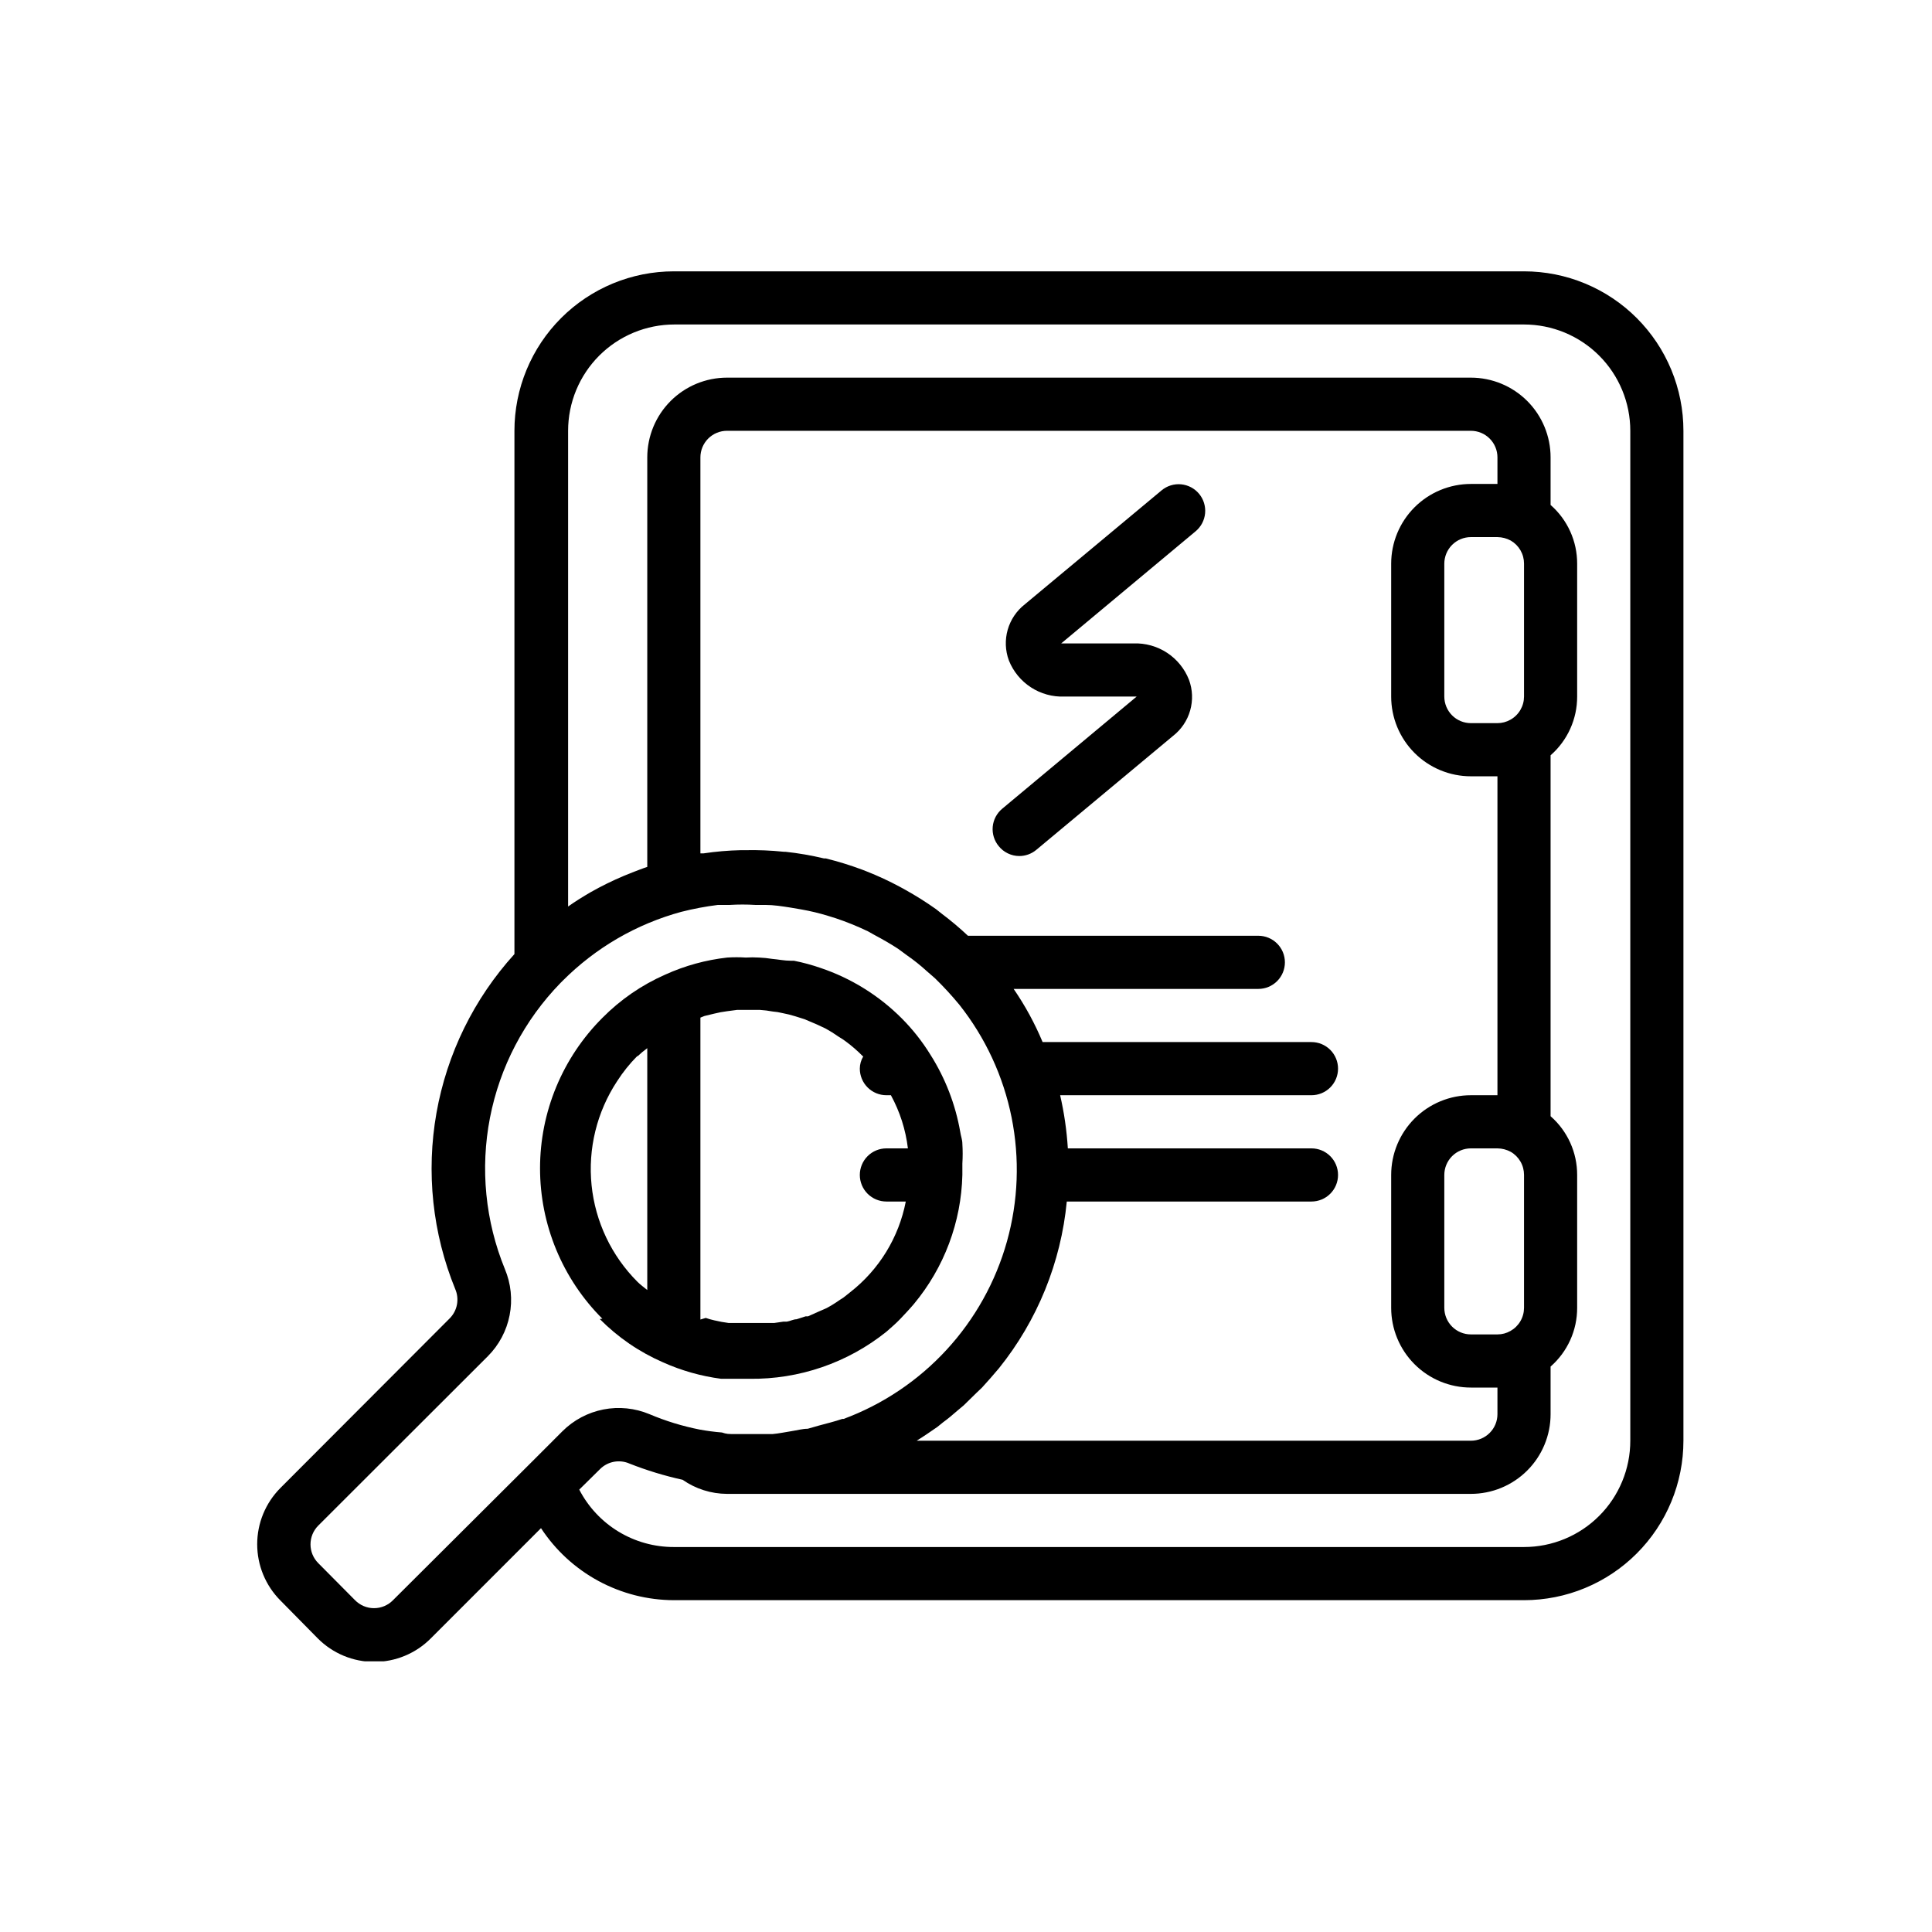
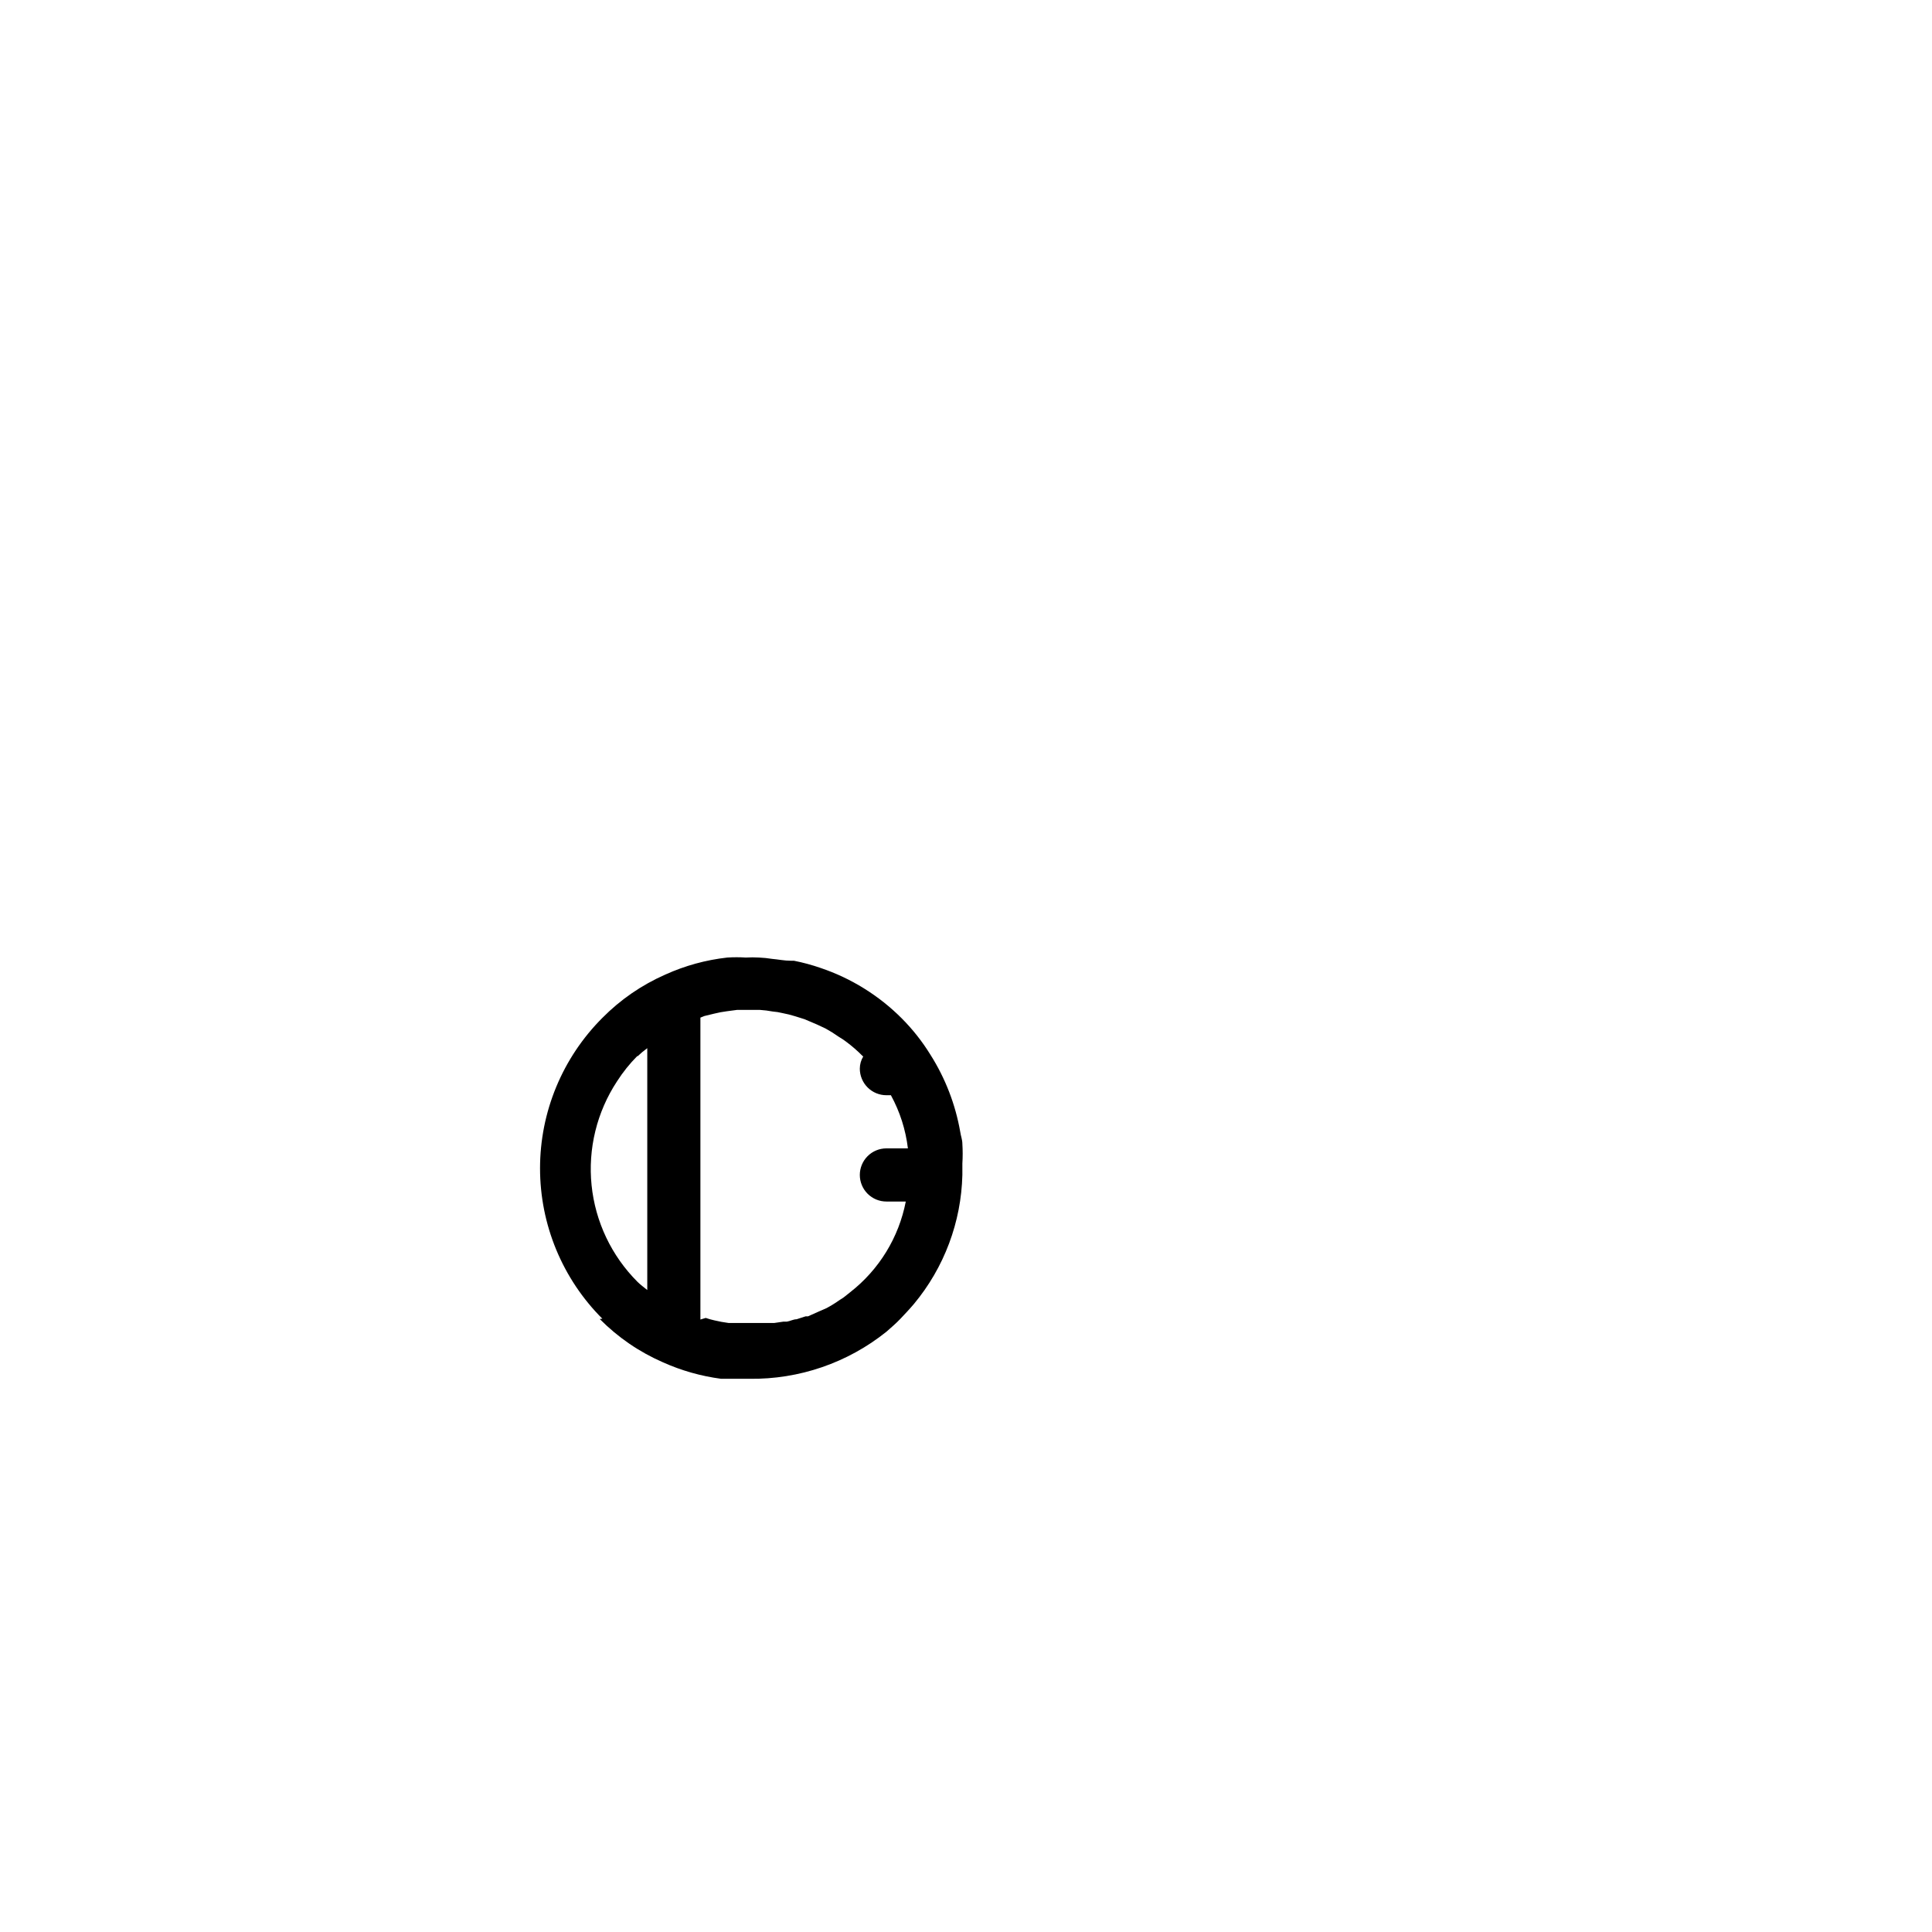
<svg xmlns="http://www.w3.org/2000/svg" width="1080" viewBox="0 0 810 810" height="1080" preserveAspectRatio="xMidYMid meet">
  <defs>
    <clipPath id="0e21a87144">
-       <path d="M 107 113.758 L 706 113.758 L 706 696.508 L 107 696.508 Z M 107 113.758 " clip-rule="nonzero" />
-     </clipPath>
+       </clipPath>
  </defs>
  <path fill="#000000" d="M 251.434 552.996 C 259.117 560.73 267.953 566.785 277.945 571.156 C 285.738 574.645 293.871 576.949 302.336 578.066 L 314.258 578.066 C 319.426 578.133 324.562 577.758 329.664 576.938 C 334.77 576.121 339.766 574.871 344.652 573.191 C 349.539 571.512 354.25 569.422 358.777 566.93 C 363.305 564.438 367.586 561.574 371.621 558.344 C 373.625 556.559 375.633 554.891 377.523 552.883 C 379.418 550.879 381.422 548.762 383.207 546.645 C 386.344 542.867 389.148 538.852 391.613 534.605 C 394.082 530.359 396.176 525.934 397.902 521.336 C 399.629 516.734 400.957 512.023 401.895 507.203 C 402.828 502.379 403.359 497.512 403.477 492.602 C 403.477 491.043 403.477 489.484 403.477 487.812 C 403.648 485.062 403.648 482.312 403.477 479.566 C 403.477 477.781 402.809 476.223 402.586 474.551 C 401.582 468.809 400.031 463.219 397.934 457.781 C 395.836 452.348 393.227 447.164 390.113 442.238 C 386.691 436.684 382.68 431.598 378.082 426.973 C 373.297 422.176 368.023 417.988 362.266 414.41 C 356.508 410.836 350.418 407.965 343.996 405.805 C 340.355 404.539 336.641 403.539 332.859 402.793 L 331.52 402.793 C 328.848 402.793 326.285 402.238 323.723 402.016 C 321.914 401.723 320.098 401.539 318.266 401.457 C 316.41 401.344 314.555 401.344 312.695 401.457 C 310.098 401.289 307.5 401.289 304.898 401.457 C 295.875 402.473 287.223 404.852 278.945 408.59 C 269 412.977 260.199 419.031 252.547 426.75 C 251.516 427.781 250.508 428.84 249.527 429.918 C 248.547 431 247.594 432.105 246.668 433.234 C 245.742 434.363 244.844 435.512 243.973 436.684 C 243.102 437.855 242.262 439.051 241.449 440.262 C 240.641 441.477 239.859 442.707 239.109 443.961 C 238.355 445.211 237.637 446.48 236.949 447.77 C 236.262 449.059 235.605 450.359 234.98 451.68 C 234.355 453 233.766 454.332 233.203 455.684 C 232.645 457.031 232.121 458.391 231.629 459.766 C 231.137 461.141 230.68 462.527 230.254 463.922 C 229.832 465.32 229.441 466.727 229.086 468.145 C 228.73 469.559 228.41 470.984 228.125 472.414 C 227.844 473.848 227.594 475.285 227.379 476.727 C 227.164 478.172 226.984 479.621 226.844 481.074 C 226.699 482.527 226.59 483.98 226.52 485.441 C 226.449 486.898 226.414 488.355 226.414 489.816 C 226.414 491.277 226.449 492.734 226.52 494.195 C 226.59 495.652 226.699 497.105 226.844 498.559 C 226.984 500.012 227.164 501.461 227.379 502.906 C 227.594 504.348 227.844 505.789 228.125 507.219 C 228.41 508.652 228.73 510.074 229.086 511.492 C 229.441 512.906 229.832 514.312 230.254 515.711 C 230.68 517.105 231.137 518.492 231.629 519.867 C 232.121 521.242 232.645 522.602 233.203 523.953 C 233.766 525.301 234.355 526.633 234.98 527.953 C 235.605 529.273 236.262 530.578 236.949 531.863 C 237.637 533.152 238.355 534.422 239.109 535.672 C 239.859 536.926 240.641 538.156 241.449 539.371 C 242.262 540.586 243.102 541.777 243.973 542.949 C 244.844 544.121 245.742 545.273 246.668 546.398 C 247.594 547.527 248.547 548.633 249.527 549.715 C 250.508 550.793 251.516 551.852 252.547 552.883 Z M 361.93 442.906 C 360.984 444.484 360.5 446.191 360.48 448.031 C 360.48 448.766 360.555 449.488 360.695 450.207 C 360.84 450.926 361.051 451.621 361.332 452.297 C 361.609 452.973 361.953 453.613 362.359 454.223 C 362.766 454.832 363.227 455.395 363.746 455.91 C 364.262 456.43 364.824 456.891 365.434 457.297 C 366.039 457.703 366.684 458.047 367.359 458.328 C 368.035 458.605 368.73 458.816 369.449 458.961 C 370.164 459.105 370.891 459.176 371.621 459.176 L 373.516 459.176 C 377.312 466.148 379.688 473.578 380.645 481.461 L 371.621 481.461 C 370.891 481.461 370.164 481.531 369.449 481.676 C 368.73 481.816 368.035 482.027 367.359 482.309 C 366.684 482.59 366.039 482.93 365.434 483.336 C 364.824 483.746 364.262 484.207 363.746 484.723 C 363.227 485.242 362.766 485.805 362.359 486.41 C 361.953 487.02 361.609 487.664 361.332 488.34 C 361.051 489.016 360.84 489.711 360.695 490.43 C 360.555 491.145 360.48 491.871 360.48 492.602 C 360.48 493.336 360.555 494.059 360.695 494.777 C 360.84 495.492 361.051 496.191 361.332 496.867 C 361.609 497.543 361.953 498.184 362.359 498.793 C 362.766 499.402 363.227 499.965 363.746 500.48 C 364.262 501 364.824 501.461 365.434 501.867 C 366.039 502.273 366.684 502.617 367.359 502.898 C 368.035 503.176 368.73 503.387 369.449 503.531 C 370.164 503.672 370.891 503.746 371.621 503.746 L 379.754 503.746 C 379.027 507.48 377.977 511.121 376.602 514.668 C 375.223 518.215 373.539 521.609 371.555 524.852 C 369.566 528.098 367.305 531.137 364.77 533.973 C 362.238 536.812 359.473 539.402 356.473 541.742 L 354.246 543.523 C 353.352 544.305 352.352 544.75 351.461 545.418 C 350.57 546.086 348.23 547.535 346.559 548.426 L 342.996 549.984 L 338.762 551.879 L 337.758 551.879 L 333.973 553.105 C 332.637 553.105 331.297 553.887 329.852 554.109 L 328.402 554.109 L 324.617 554.664 L 305.457 554.664 C 303.43 554.402 301.426 554.031 299.441 553.551 C 298.234 553.285 297.047 552.949 295.879 552.547 L 293.648 553.219 L 293.648 426.641 L 295.32 425.969 L 299.441 424.969 C 301.203 424.523 302.984 424.191 304.789 423.965 L 309.02 423.406 L 318.602 423.406 C 320.395 423.52 322.18 423.742 323.945 424.078 C 325.34 424.184 326.715 424.406 328.066 424.746 C 329.875 425.086 331.66 425.531 333.414 426.082 L 337.312 427.309 L 342.547 429.535 L 346.113 431.207 C 347.961 432.215 349.742 433.332 351.461 434.551 L 353.574 435.887 L 354.801 436.777 C 357.258 438.605 359.559 440.613 361.707 442.797 Z M 267.25 442.906 C 268.547 441.664 269.922 440.512 271.371 439.453 L 271.371 540.848 C 270.035 539.734 268.586 538.73 267.25 537.395 C 265.902 536.047 264.617 534.645 263.391 533.188 C 262.164 531.73 261 530.223 259.902 528.668 C 258.805 527.109 257.773 525.508 256.812 523.863 C 255.852 522.219 254.961 520.535 254.145 518.812 C 253.328 517.094 252.582 515.34 251.918 513.555 C 251.25 511.77 250.66 509.961 250.145 508.125 C 249.633 506.293 249.199 504.438 248.844 502.566 C 248.488 500.695 248.215 498.809 248.023 496.914 C 247.828 495.02 247.715 493.117 247.684 491.215 C 247.652 489.309 247.703 487.406 247.836 485.504 C 247.969 483.602 248.18 481.711 248.473 479.828 C 248.766 477.945 249.141 476.078 249.594 474.227 C 250.047 472.379 250.574 470.551 251.184 468.742 C 251.793 466.938 252.48 465.164 253.242 463.414 C 254 461.668 254.836 459.957 255.742 458.281 C 256.648 456.605 257.625 454.973 258.672 453.383 C 261.148 449.508 264.008 445.941 267.25 442.684 Z M 267.25 442.906 " fill-opacity="1" fill-rule="nonzero" />
  <g clip-path="url(#0e21a87144)">
-     <path fill="#000000" d="M 638.953 113.758 L 282.512 113.758 C 281.418 113.758 280.324 113.785 279.23 113.84 C 278.141 113.895 277.047 113.973 275.961 114.082 C 274.871 114.188 273.785 114.324 272.703 114.484 C 271.621 114.645 270.547 114.832 269.473 115.043 C 268.398 115.258 267.332 115.496 266.273 115.762 C 265.211 116.027 264.156 116.32 263.109 116.637 C 262.062 116.957 261.023 117.297 259.996 117.668 C 258.965 118.035 257.945 118.43 256.934 118.848 C 255.926 119.266 254.926 119.711 253.938 120.18 C 252.945 120.645 251.969 121.137 251.008 121.652 C 250.043 122.168 249.09 122.707 248.152 123.27 C 247.215 123.832 246.289 124.418 245.379 125.027 C 244.473 125.633 243.578 126.266 242.699 126.914 C 241.82 127.566 240.957 128.242 240.113 128.934 C 239.266 129.629 238.438 130.344 237.629 131.078 C 236.816 131.812 236.027 132.566 235.254 133.34 C 234.48 134.113 233.727 134.906 232.992 135.719 C 232.258 136.527 231.543 137.355 230.848 138.203 C 230.152 139.047 229.48 139.91 228.828 140.789 C 228.18 141.668 227.551 142.562 226.941 143.473 C 226.332 144.383 225.75 145.305 225.188 146.242 C 224.625 147.184 224.086 148.133 223.57 149.098 C 223.055 150.062 222.562 151.039 222.094 152.031 C 221.625 153.02 221.184 154.02 220.766 155.031 C 220.348 156.039 219.953 157.062 219.586 158.09 C 219.215 159.121 218.875 160.16 218.555 161.207 C 218.238 162.254 217.945 163.309 217.68 164.371 C 217.414 165.43 217.176 166.5 216.961 167.57 C 216.75 168.645 216.562 169.723 216.402 170.805 C 216.242 171.887 216.105 172.973 216 174.062 C 215.891 175.148 215.812 176.242 215.758 177.332 C 215.703 178.426 215.68 179.52 215.68 180.613 L 215.68 400.008 C 213.57 402.328 211.547 404.719 209.609 407.18 C 207.672 409.645 205.82 412.172 204.059 414.762 C 202.297 417.355 200.629 420.004 199.055 422.715 C 197.48 425.426 196.004 428.188 194.621 431 C 193.242 433.812 191.961 436.672 190.781 439.574 C 189.602 442.48 188.527 445.422 187.555 448.398 C 186.578 451.379 185.715 454.387 184.953 457.43 C 184.191 460.469 183.535 463.531 182.992 466.617 C 182.445 469.703 182.008 472.805 181.68 475.922 C 181.352 479.039 181.133 482.164 181.023 485.297 C 180.918 488.43 180.918 491.562 181.031 494.691 C 181.141 497.824 181.363 500.949 181.695 504.066 C 182.027 507.184 182.469 510.285 183.016 513.371 C 183.566 516.453 184.223 519.516 184.988 522.559 C 185.754 525.598 186.625 528.605 187.598 531.582 C 188.574 534.562 189.656 537.5 190.84 540.402 C 191.289 541.434 191.578 542.504 191.703 543.621 C 191.832 544.738 191.789 545.848 191.582 546.949 C 191.375 548.055 191.008 549.102 190.48 550.094 C 189.953 551.086 189.293 551.98 188.5 552.773 L 117.547 623.859 C 116.777 624.633 116.047 625.441 115.359 626.289 C 114.668 627.133 114.023 628.008 113.418 628.918 C 112.812 629.824 112.258 630.762 111.746 631.723 C 111.23 632.688 110.77 633.672 110.352 634.68 C 109.938 635.688 109.57 636.715 109.254 637.758 C 108.941 638.805 108.676 639.859 108.465 640.93 C 108.254 642 108.094 643.078 107.988 644.164 C 107.883 645.25 107.828 646.336 107.828 647.426 C 107.828 648.516 107.883 649.605 107.988 650.691 C 108.094 651.777 108.254 652.855 108.465 653.922 C 108.676 654.992 108.941 656.051 109.254 657.094 C 109.57 658.137 109.938 659.164 110.352 660.172 C 110.77 661.18 111.23 662.168 111.746 663.129 C 112.258 664.094 112.812 665.027 113.418 665.938 C 114.023 666.844 114.668 667.719 115.359 668.566 C 116.047 669.41 116.777 670.219 117.547 670.992 L 133.25 686.926 C 134.023 687.703 134.836 688.441 135.684 689.137 C 136.527 689.836 137.406 690.488 138.32 691.102 C 139.23 691.711 140.168 692.277 141.137 692.793 C 142.102 693.312 143.094 693.781 144.105 694.203 C 145.117 694.625 146.148 694.992 147.199 695.312 C 148.25 695.633 149.312 695.898 150.387 696.113 C 151.461 696.328 152.547 696.488 153.637 696.598 C 154.73 696.703 155.824 696.758 156.922 696.758 C 158.016 696.758 159.113 696.703 160.203 696.598 C 161.293 696.488 162.379 696.328 163.453 696.113 C 164.531 695.898 165.594 695.633 166.641 695.312 C 167.691 694.992 168.723 694.625 169.734 694.203 C 170.75 693.781 171.738 693.312 172.703 692.793 C 173.672 692.277 174.609 691.711 175.523 691.102 C 176.434 690.488 177.312 689.836 178.16 689.137 C 179.004 688.441 179.816 687.703 180.59 686.926 L 226.816 640.688 C 228.328 642.988 229.973 645.191 231.754 647.289 C 233.535 649.391 235.441 651.371 237.465 653.238 C 239.492 655.102 241.629 656.832 243.867 658.434 C 246.109 660.035 248.438 661.492 250.859 662.805 C 253.281 664.117 255.773 665.273 258.336 666.277 C 260.902 667.285 263.516 668.125 266.184 668.809 C 268.852 669.488 271.551 670 274.285 670.348 C 277.016 670.695 279.758 670.875 282.512 670.883 L 638.953 670.883 C 640.047 670.883 641.141 670.855 642.23 670.801 C 643.324 670.746 644.414 670.668 645.504 670.559 C 646.59 670.453 647.676 670.32 648.758 670.156 C 649.84 669.996 650.918 669.809 651.992 669.598 C 653.062 669.383 654.129 669.145 655.191 668.879 C 656.254 668.613 657.305 668.32 658.352 668.004 C 659.398 667.684 660.438 667.344 661.469 666.973 C 662.496 666.605 663.516 666.211 664.527 665.793 C 665.539 665.375 666.539 664.93 667.527 664.461 C 668.516 663.996 669.492 663.504 670.457 662.988 C 671.422 662.473 672.371 661.934 673.312 661.371 C 674.25 660.809 675.172 660.223 676.082 659.613 C 676.992 659.008 677.887 658.375 678.766 657.727 C 679.645 657.074 680.504 656.398 681.352 655.707 C 682.195 655.012 683.023 654.297 683.836 653.562 C 684.645 652.828 685.438 652.074 686.211 651.301 C 686.984 650.527 687.738 649.734 688.473 648.922 C 689.207 648.113 689.922 647.285 690.613 646.438 C 691.309 645.594 691.98 644.73 692.633 643.852 C 693.285 642.973 693.914 642.078 694.523 641.168 C 695.129 640.258 695.715 639.336 696.277 638.398 C 696.84 637.457 697.379 636.508 697.895 635.543 C 698.41 634.578 698.902 633.602 699.367 632.609 C 699.836 631.621 700.277 630.621 700.699 629.609 C 701.117 628.602 701.512 627.578 701.879 626.551 C 702.246 625.52 702.59 624.48 702.906 623.434 C 703.227 622.387 703.516 621.332 703.781 620.27 C 704.047 619.211 704.289 618.145 704.5 617.07 C 704.715 615.996 704.902 614.918 705.062 613.836 C 705.223 612.754 705.355 611.668 705.465 610.578 C 705.57 609.492 705.652 608.398 705.703 607.309 C 705.758 606.215 705.785 605.121 705.785 604.027 L 705.785 180.613 C 705.785 179.52 705.758 178.426 705.703 177.332 C 705.652 176.242 705.57 175.148 705.465 174.062 C 705.355 172.973 705.223 171.887 705.062 170.805 C 704.902 169.723 704.715 168.645 704.5 167.57 C 704.289 166.5 704.047 165.43 703.781 164.371 C 703.516 163.309 703.227 162.254 702.906 161.207 C 702.59 160.16 702.246 159.121 701.879 158.09 C 701.512 157.062 701.117 156.039 700.699 155.031 C 700.277 154.02 699.836 153.02 699.367 152.031 C 698.902 151.039 698.41 150.062 697.895 149.098 C 697.379 148.133 696.84 147.184 696.277 146.242 C 695.715 145.305 695.129 144.383 694.523 143.473 C 693.914 142.562 693.285 141.668 692.633 140.789 C 691.98 139.91 691.309 139.047 690.613 138.203 C 689.922 137.355 689.207 136.527 688.473 135.719 C 687.738 134.906 686.984 134.113 686.211 133.34 C 685.438 132.566 684.645 131.812 683.836 131.078 C 683.023 130.344 682.195 129.629 681.352 128.934 C 680.504 128.242 679.645 127.566 678.766 126.914 C 677.887 126.266 676.992 125.633 676.082 125.027 C 675.172 124.418 674.25 123.832 673.312 123.27 C 672.371 122.707 671.422 122.168 670.457 121.652 C 669.492 121.137 668.516 120.645 667.527 120.18 C 666.539 119.711 665.539 119.266 664.527 118.848 C 663.516 118.43 662.496 118.035 661.469 117.668 C 660.438 117.297 659.398 116.957 658.352 116.637 C 657.305 116.32 656.254 116.027 655.191 115.762 C 654.129 115.496 653.062 115.258 651.992 115.043 C 650.918 114.832 649.84 114.645 648.758 114.484 C 647.676 114.324 646.59 114.188 645.504 114.082 C 644.414 113.973 643.324 113.895 642.23 113.84 C 641.141 113.785 640.047 113.758 638.953 113.758 Z M 164.773 670.883 C 164.254 671.414 163.688 671.887 163.074 672.305 C 162.461 672.723 161.812 673.074 161.129 673.363 C 160.445 673.648 159.738 673.867 159.012 674.016 C 158.285 674.16 157.551 674.234 156.809 674.234 C 156.066 674.234 155.332 674.16 154.605 674.016 C 153.879 673.867 153.172 673.648 152.488 673.363 C 151.805 673.074 151.156 672.723 150.543 672.305 C 149.93 671.887 149.363 671.414 148.844 670.883 L 133.363 655.281 C 132.855 654.766 132.406 654.207 132.008 653.602 C 131.613 653 131.277 652.363 131.004 651.695 C 130.73 651.027 130.527 650.336 130.387 649.629 C 130.246 648.922 130.18 648.203 130.18 647.484 C 130.18 646.762 130.246 646.043 130.387 645.336 C 130.527 644.629 130.73 643.938 131.004 643.27 C 131.277 642.602 131.613 641.965 132.008 641.363 C 132.406 640.758 132.855 640.199 133.363 639.684 L 204.539 568.594 C 205.703 567.426 206.773 566.18 207.75 564.852 C 208.73 563.527 209.605 562.133 210.379 560.68 C 211.152 559.223 211.812 557.719 212.363 556.164 C 212.914 554.609 213.348 553.023 213.66 551.406 C 213.977 549.789 214.172 548.156 214.246 546.508 C 214.32 544.859 214.273 543.219 214.105 541.578 C 213.934 539.938 213.648 538.32 213.238 536.723 C 212.832 535.125 212.305 533.566 211.668 532.047 C 210.648 529.555 209.719 527.027 208.883 524.465 C 208.047 521.902 207.305 519.316 206.656 516.699 C 206.008 514.086 205.457 511.453 205 508.797 C 204.543 506.141 204.18 503.473 203.918 500.793 C 203.652 498.109 203.484 495.422 203.418 492.73 C 203.348 490.039 203.375 487.344 203.504 484.652 C 203.629 481.965 203.852 479.281 204.172 476.605 C 204.492 473.93 204.91 471.27 205.422 468.625 C 205.938 465.98 206.547 463.359 207.25 460.758 C 207.953 458.156 208.75 455.586 209.641 453.043 C 210.531 450.5 211.512 447.992 212.582 445.52 C 213.656 443.051 214.816 440.621 216.062 438.234 C 217.312 435.848 218.645 433.508 220.062 431.215 C 221.48 428.926 222.98 426.688 224.559 424.508 C 226.141 422.324 227.797 420.203 229.531 418.141 C 231.262 416.082 233.07 414.086 234.949 412.152 L 235.949 411.152 C 239.375 407.715 243.008 404.52 246.848 401.559 C 250.688 398.598 254.703 395.898 258.898 393.461 C 263.09 391.027 267.426 388.875 271.898 387.004 C 276.375 385.137 280.949 383.562 285.629 382.293 C 290.691 381.004 295.816 380.039 301 379.395 L 306.012 379.395 C 309.539 379.176 313.066 379.176 316.594 379.395 L 320.828 379.395 C 324.391 379.395 327.844 379.953 331.41 380.508 L 335.977 381.289 C 339.746 381.949 343.457 382.84 347.117 383.965 L 350.348 384.965 C 354.953 386.508 359.445 388.328 363.824 390.426 L 366.609 391.984 C 369.949 393.77 373.293 395.664 376.523 397.781 L 380.309 400.566 C 383.246 402.602 386.031 404.832 388.664 407.25 L 392.004 410.148 C 395.625 413.676 399.039 417.391 402.254 421.289 C 403.609 423.008 404.914 424.762 406.172 426.555 C 407.426 428.348 408.625 430.176 409.77 432.039 C 410.918 433.902 412.008 435.797 413.043 437.727 C 414.078 439.652 415.055 441.609 415.973 443.594 C 416.895 445.578 417.754 447.59 418.555 449.625 C 419.355 451.664 420.098 453.719 420.777 455.801 C 421.457 457.879 422.074 459.977 422.633 462.094 C 423.188 464.211 423.68 466.34 424.113 468.484 C 424.543 470.633 424.91 472.789 425.215 474.953 C 425.52 477.121 425.758 479.293 425.934 481.477 C 426.109 483.656 426.223 485.84 426.27 488.027 C 426.316 490.215 426.301 492.402 426.219 494.59 C 426.137 496.777 425.992 498.957 425.781 501.137 C 425.57 503.316 425.297 505.484 424.957 507.648 C 424.621 509.809 424.219 511.957 423.754 514.098 C 423.289 516.234 422.762 518.359 422.176 520.465 C 421.586 522.57 420.934 524.66 420.223 526.73 C 419.508 528.797 418.734 530.844 417.902 532.867 C 417.07 534.891 416.18 536.887 415.227 538.859 C 414.277 540.828 413.27 542.77 412.203 544.68 C 411.141 546.594 410.02 548.469 408.844 550.316 C 407.668 552.16 406.441 553.969 405.156 555.742 C 403.875 557.516 402.543 559.25 401.16 560.945 C 399.773 562.637 398.34 564.289 396.859 565.898 C 395.379 567.508 393.852 569.074 392.277 570.594 C 390.703 572.113 389.086 573.586 387.426 575.012 C 385.766 576.434 384.066 577.809 382.324 579.133 C 380.582 580.457 378.805 581.73 376.988 582.949 C 375.172 584.168 373.32 585.336 371.438 586.445 C 369.551 587.555 367.637 588.609 365.691 589.605 C 363.742 590.605 361.77 591.543 359.766 592.426 C 357.766 593.309 355.738 594.129 353.688 594.891 L 353.129 594.891 C 349.898 596.004 346.559 596.785 343.328 597.676 L 338.648 599.012 C 336.422 599.012 334.082 599.68 331.855 600.016 C 329.629 600.352 326.508 601.02 323.836 601.242 L 318.379 601.242 C 315.148 601.242 311.918 601.242 308.574 601.242 C 305.234 601.242 304.676 601.242 302.672 600.574 C 299.531 600.328 296.414 599.922 293.316 599.348 C 286.074 597.914 279.059 595.762 272.262 592.883 C 270.746 592.25 269.191 591.734 267.602 591.328 C 266.008 590.926 264.395 590.641 262.762 590.477 C 261.129 590.309 259.488 590.266 257.848 590.34 C 256.207 590.414 254.582 590.609 252.969 590.926 C 251.359 591.242 249.777 591.676 248.23 592.223 C 246.684 592.773 245.184 593.43 243.73 594.199 C 242.281 594.969 240.895 595.844 239.57 596.816 C 238.25 597.793 237.004 598.859 235.84 600.016 L 221.805 614.055 Z M 293.648 357.777 L 293.648 191.758 C 293.648 191.023 293.723 190.301 293.863 189.582 C 294.008 188.863 294.219 188.168 294.496 187.492 C 294.777 186.816 295.121 186.176 295.527 185.566 C 295.934 184.957 296.395 184.395 296.91 183.879 C 297.43 183.359 297.992 182.898 298.602 182.492 C 299.207 182.086 299.852 181.742 300.527 181.461 C 301.203 181.184 301.898 180.973 302.613 180.828 C 303.332 180.684 304.059 180.613 304.789 180.613 L 616.676 180.613 C 617.406 180.613 618.129 180.684 618.848 180.828 C 619.566 180.973 620.262 181.184 620.938 181.461 C 621.613 181.742 622.254 182.086 622.863 182.492 C 623.473 182.898 624.035 183.359 624.551 183.879 C 625.066 184.395 625.531 184.957 625.938 185.566 C 626.344 186.176 626.688 186.816 626.965 187.492 C 627.246 188.168 627.457 188.863 627.598 189.582 C 627.742 190.301 627.812 191.023 627.812 191.758 L 627.812 202.898 L 616.676 202.898 C 615.582 202.898 614.488 202.953 613.398 203.059 C 612.309 203.168 611.23 203.328 610.156 203.543 C 609.082 203.754 608.023 204.02 606.973 204.34 C 605.926 204.656 604.898 205.023 603.887 205.445 C 602.875 205.863 601.887 206.328 600.922 206.848 C 599.957 207.363 599.02 207.926 598.109 208.531 C 597.199 209.141 596.32 209.793 595.477 210.488 C 594.629 211.18 593.82 211.914 593.047 212.691 C 592.273 213.465 591.539 214.273 590.844 215.121 C 590.148 215.965 589.496 216.844 588.891 217.754 C 588.281 218.664 587.719 219.602 587.203 220.57 C 586.688 221.535 586.223 222.523 585.801 223.535 C 585.383 224.547 585.016 225.574 584.695 226.621 C 584.379 227.672 584.113 228.73 583.898 229.805 C 583.688 230.879 583.527 231.961 583.418 233.051 C 583.312 234.141 583.258 235.23 583.258 236.328 L 583.258 292.039 C 583.258 293.133 583.312 294.227 583.418 295.316 C 583.527 296.406 583.688 297.484 583.898 298.559 C 584.113 299.633 584.379 300.695 584.695 301.742 C 585.016 302.789 585.383 303.82 585.801 304.832 C 586.223 305.844 586.688 306.832 587.203 307.797 C 587.719 308.762 588.281 309.699 588.891 310.609 C 589.496 311.52 590.148 312.398 590.844 313.246 C 591.539 314.09 592.273 314.902 593.047 315.676 C 593.82 316.449 594.629 317.184 595.477 317.879 C 596.32 318.574 597.199 319.223 598.109 319.832 C 599.02 320.441 599.957 321.004 600.922 321.52 C 601.887 322.035 602.875 322.504 603.887 322.922 C 604.898 323.34 605.926 323.707 606.973 324.027 C 608.023 324.344 609.082 324.609 610.156 324.824 C 611.23 325.035 612.309 325.199 613.398 325.305 C 614.488 325.414 615.582 325.465 616.676 325.465 L 627.812 325.465 L 627.812 459.176 L 616.676 459.176 C 615.582 459.176 614.488 459.23 613.398 459.336 C 612.309 459.445 611.23 459.605 610.156 459.816 C 609.082 460.031 608.023 460.297 606.973 460.613 C 605.926 460.934 604.898 461.301 603.887 461.719 C 602.875 462.137 601.887 462.605 600.922 463.121 C 599.957 463.637 599.02 464.199 598.109 464.809 C 597.199 465.418 596.32 466.066 595.477 466.762 C 594.629 467.457 593.82 468.191 593.047 468.965 C 592.273 469.738 591.539 470.551 590.844 471.395 C 590.148 472.242 589.496 473.121 588.891 474.031 C 588.281 474.941 587.719 475.879 587.203 476.844 C 586.688 477.809 586.223 478.801 585.801 479.809 C 585.383 480.82 585.016 481.852 584.695 482.898 C 584.379 483.945 584.113 485.008 583.898 486.082 C 583.688 487.156 583.527 488.238 583.418 489.324 C 583.312 490.414 583.258 491.508 583.258 492.602 L 583.258 548.316 C 583.258 549.41 583.312 550.5 583.418 551.59 C 583.527 552.68 583.688 553.762 583.898 554.836 C 584.113 555.91 584.379 556.969 584.695 558.02 C 585.016 559.066 585.383 560.094 585.801 561.105 C 586.223 562.117 586.688 563.105 587.203 564.07 C 587.719 565.039 588.281 565.977 588.891 566.887 C 589.496 567.797 590.148 568.676 590.844 569.52 C 591.539 570.367 592.273 571.176 593.047 571.953 C 593.82 572.727 594.629 573.461 595.477 574.156 C 596.32 574.848 597.199 575.5 598.109 576.109 C 599.02 576.715 599.957 577.277 600.922 577.797 C 601.887 578.312 602.875 578.777 603.887 579.199 C 604.898 579.617 605.926 579.984 606.973 580.301 C 608.023 580.621 609.082 580.887 610.156 581.102 C 611.23 581.312 612.309 581.473 613.398 581.582 C 614.488 581.688 615.582 581.742 616.676 581.742 L 627.812 581.742 L 627.812 592.883 C 627.812 593.617 627.742 594.34 627.598 595.059 C 627.457 595.777 627.246 596.473 626.965 597.148 C 626.688 597.824 626.344 598.465 625.938 599.074 C 625.531 599.684 625.066 600.246 624.551 600.762 C 624.035 601.281 623.473 601.742 622.863 602.148 C 622.254 602.555 621.613 602.898 620.938 603.18 C 620.262 603.457 619.566 603.672 618.848 603.812 C 618.129 603.957 617.406 604.027 616.676 604.027 L 384.32 604.027 C 387.215 602.246 390.113 600.238 393.008 598.234 L 395.348 596.34 C 397.352 594.891 399.355 593.219 401.25 591.547 L 404.035 589.207 L 409.383 583.969 L 411.719 581.742 C 414.172 579.066 416.512 576.395 418.848 573.609 C 422.848 568.629 426.465 563.391 429.699 557.887 C 432.938 552.379 435.758 546.672 438.164 540.754 C 440.566 534.84 442.531 528.781 444.055 522.582 C 445.578 516.379 446.645 510.102 447.254 503.746 L 549.844 503.746 C 550.574 503.746 551.297 503.672 552.016 503.531 C 552.73 503.387 553.43 503.176 554.105 502.898 C 554.781 502.617 555.422 502.273 556.031 501.867 C 556.637 501.461 557.199 501 557.719 500.48 C 558.234 499.965 558.695 499.402 559.102 498.793 C 559.512 498.184 559.852 497.543 560.133 496.867 C 560.414 496.191 560.625 495.492 560.766 494.777 C 560.91 494.059 560.98 493.336 560.98 492.602 C 560.98 491.871 560.91 491.145 560.766 490.43 C 560.625 489.711 560.414 489.016 560.133 488.34 C 559.852 487.664 559.512 487.02 559.102 486.41 C 558.695 485.805 558.234 485.242 557.719 484.723 C 557.199 484.207 556.637 483.746 556.031 483.336 C 555.422 482.93 554.781 482.59 554.105 482.309 C 553.43 482.027 552.73 481.816 552.016 481.676 C 551.297 481.531 550.574 481.461 549.844 481.461 L 447.699 481.461 C 447.23 473.945 446.156 466.516 444.469 459.176 L 549.844 459.176 C 550.574 459.176 551.297 459.105 552.016 458.961 C 552.73 458.816 553.43 458.605 554.105 458.328 C 554.781 458.047 555.422 457.703 556.031 457.297 C 556.637 456.891 557.199 456.43 557.719 455.91 C 558.234 455.395 558.695 454.832 559.102 454.223 C 559.512 453.613 559.852 452.973 560.133 452.297 C 560.414 451.621 560.625 450.926 560.766 450.207 C 560.91 449.488 560.98 448.766 560.98 448.031 C 560.98 447.301 560.91 446.578 560.766 445.859 C 560.625 445.141 560.414 444.445 560.133 443.77 C 559.852 443.094 559.512 442.449 559.102 441.844 C 558.695 441.234 558.234 440.672 557.719 440.152 C 557.199 439.637 556.637 439.176 556.031 438.77 C 555.422 438.363 554.781 438.02 554.105 437.738 C 553.43 437.457 552.73 437.246 552.016 437.105 C 551.297 436.961 550.574 436.891 549.844 436.891 L 437.117 436.891 C 433.836 429.043 429.789 421.617 424.977 414.605 L 527.562 414.605 C 528.297 414.605 529.02 414.535 529.738 414.391 C 530.453 414.25 531.152 414.039 531.828 413.758 C 532.504 413.477 533.145 413.133 533.754 412.727 C 534.359 412.32 534.922 411.859 535.441 411.344 C 535.957 410.824 536.418 410.262 536.824 409.652 C 537.23 409.047 537.574 408.402 537.855 407.727 C 538.137 407.051 538.348 406.355 538.488 405.637 C 538.633 404.918 538.703 404.195 538.703 403.465 C 538.703 402.73 538.633 402.008 538.488 401.289 C 538.348 400.57 538.137 399.875 537.855 399.199 C 537.574 398.523 537.23 397.879 536.824 397.273 C 536.418 396.664 535.957 396.102 535.441 395.586 C 534.922 395.066 534.359 394.605 533.754 394.199 C 533.145 393.793 532.504 393.449 531.828 393.168 C 531.152 392.887 530.453 392.676 529.738 392.535 C 529.02 392.391 528.297 392.32 527.562 392.32 L 405.816 392.32 C 402.277 388.992 398.566 385.871 394.68 382.961 L 392.449 381.18 C 388.293 378.23 383.984 375.52 379.531 373.043 L 377.301 371.816 C 372.785 369.391 368.145 367.238 363.379 365.355 L 361.375 364.574 C 356.41 362.73 351.363 361.168 346.223 359.895 L 345.445 359.895 C 340.121 358.625 334.738 357.695 329.293 357.109 L 328.625 357.109 C 323.254 356.551 317.871 356.328 312.473 356.441 L 310.582 356.441 C 305.355 356.559 300.156 357.004 294.984 357.777 Z M 633.383 482.91 C 634.234 483.398 635.004 483.992 635.699 484.688 C 636.391 485.383 636.98 486.156 637.473 487.008 C 637.961 487.855 638.332 488.758 638.582 489.707 C 638.832 490.656 638.957 491.621 638.953 492.602 L 638.953 548.316 C 638.949 549.301 638.82 550.273 638.562 551.223 C 638.301 552.176 637.922 553.078 637.422 553.93 C 636.926 554.781 636.32 555.555 635.617 556.246 C 634.914 556.938 634.133 557.523 633.273 558.008 C 631.578 558.969 629.758 559.453 627.812 559.457 L 616.676 559.457 C 615.941 559.457 615.219 559.387 614.5 559.242 C 613.785 559.102 613.086 558.891 612.41 558.609 C 611.734 558.328 611.094 557.984 610.484 557.578 C 609.879 557.172 609.316 556.711 608.797 556.195 C 608.281 555.676 607.82 555.113 607.414 554.504 C 607.008 553.898 606.664 553.254 606.383 552.578 C 606.105 551.902 605.891 551.207 605.75 550.488 C 605.605 549.77 605.535 549.047 605.535 548.316 L 605.535 492.602 C 605.535 491.871 605.605 491.145 605.75 490.43 C 605.891 489.711 606.105 489.016 606.383 488.34 C 606.664 487.664 607.008 487.02 607.414 486.41 C 607.82 485.805 608.281 485.242 608.797 484.723 C 609.316 484.207 609.879 483.746 610.484 483.336 C 611.094 482.93 611.738 482.59 612.41 482.309 C 613.086 482.027 613.785 481.816 614.5 481.676 C 615.219 481.531 615.941 481.461 616.676 481.461 L 627.812 481.461 C 629.789 481.488 631.645 481.973 633.383 482.91 Z M 633.383 226.633 C 634.234 227.125 635.004 227.715 635.699 228.41 C 636.391 229.105 636.98 229.879 637.473 230.73 C 637.961 231.582 638.332 232.48 638.582 233.43 C 638.832 234.379 638.957 235.344 638.953 236.328 L 638.953 292.039 C 638.949 293.027 638.82 293.996 638.562 294.949 C 638.301 295.902 637.922 296.801 637.422 297.652 C 636.926 298.508 636.324 299.277 635.617 299.969 C 634.914 300.66 634.133 301.25 633.273 301.73 C 631.578 302.691 629.758 303.176 627.812 303.18 L 616.676 303.18 C 615.941 303.18 615.219 303.109 614.5 302.965 C 613.785 302.824 613.086 302.613 612.41 302.332 C 611.734 302.051 611.094 301.711 610.484 301.305 C 609.879 300.898 609.316 300.434 608.797 299.918 C 608.281 299.398 607.82 298.836 607.414 298.23 C 607.008 297.621 606.664 296.977 606.383 296.301 C 606.105 295.625 605.891 294.93 605.75 294.211 C 605.605 293.496 605.535 292.77 605.535 292.039 L 605.535 236.328 C 605.535 235.594 605.605 234.871 605.75 234.152 C 605.891 233.434 606.105 232.738 606.383 232.062 C 606.664 231.387 607.008 230.742 607.414 230.137 C 607.82 229.527 608.281 228.965 608.797 228.449 C 609.316 227.93 609.879 227.469 610.484 227.062 C 611.094 226.656 611.738 226.312 612.41 226.031 C 613.086 225.75 613.785 225.539 614.5 225.398 C 615.219 225.254 615.941 225.184 616.676 225.184 L 627.812 225.184 C 629.789 225.215 631.645 225.695 633.383 226.633 Z M 683.508 604.027 C 683.508 605.488 683.438 606.941 683.293 608.395 C 683.148 609.848 682.938 611.289 682.652 612.723 C 682.367 614.152 682.012 615.566 681.59 616.965 C 681.164 618.363 680.676 619.734 680.117 621.082 C 679.559 622.43 678.934 623.75 678.246 625.035 C 677.559 626.324 676.809 627.574 676 628.789 C 675.188 630.004 674.32 631.172 673.395 632.301 C 672.469 633.43 671.488 634.512 670.457 635.543 C 669.426 636.574 668.348 637.555 667.219 638.48 C 666.09 639.406 664.918 640.273 663.707 641.086 C 662.492 641.895 661.242 642.645 659.957 643.332 C 658.668 644.023 657.352 644.645 656.004 645.203 C 654.656 645.762 653.281 646.254 651.887 646.676 C 650.488 647.102 649.074 647.457 647.645 647.742 C 646.215 648.023 644.773 648.238 643.32 648.383 C 641.867 648.523 640.41 648.598 638.953 648.598 L 282.512 648.598 C 280.477 648.602 278.449 648.465 276.43 648.191 C 274.414 647.918 272.426 647.508 270.465 646.961 C 268.504 646.418 266.586 645.738 264.719 644.93 C 262.852 644.121 261.047 643.188 259.305 642.133 C 257.566 641.074 255.906 639.906 254.324 638.621 C 252.746 637.336 251.258 635.949 249.871 634.465 C 248.48 632.977 247.195 631.398 246.023 629.738 C 244.848 628.074 243.793 626.336 242.855 624.527 L 251.656 615.84 C 252.449 615.062 253.34 614.422 254.324 613.91 C 255.312 613.402 256.352 613.051 257.441 612.852 C 258.535 612.652 259.629 612.617 260.73 612.746 C 261.832 612.875 262.895 613.164 263.91 613.609 C 271.152 616.469 278.578 618.734 286.188 620.406 C 288.914 622.312 291.863 623.77 295.039 624.777 C 298.211 625.785 301.461 626.297 304.789 626.312 L 616.676 626.312 C 617.77 626.312 618.859 626.258 619.949 626.152 C 621.039 626.043 622.121 625.883 623.195 625.668 C 624.266 625.457 625.328 625.191 626.375 624.871 C 627.422 624.555 628.453 624.188 629.461 623.766 C 630.473 623.348 631.461 622.879 632.426 622.363 C 633.391 621.848 634.328 621.285 635.238 620.68 C 636.148 620.07 637.027 619.418 637.875 618.723 C 638.719 618.031 639.531 617.297 640.305 616.52 C 641.078 615.746 641.812 614.938 642.508 614.09 C 643.199 613.246 643.852 612.367 644.461 611.457 C 645.066 610.547 645.629 609.609 646.145 608.641 C 646.66 607.676 647.129 606.688 647.547 605.676 C 647.965 604.664 648.336 603.637 648.652 602.59 C 648.969 601.539 649.234 600.48 649.449 599.406 C 649.664 598.332 649.824 597.25 649.93 596.16 C 650.039 595.07 650.09 593.98 650.09 592.883 L 650.09 572.941 C 651.844 571.402 653.414 569.699 654.805 567.828 C 656.191 565.957 657.367 563.957 658.328 561.836 C 659.289 559.711 660.012 557.508 660.504 555.23 C 660.992 552.949 661.234 550.645 661.23 548.316 L 661.23 492.602 C 661.234 490.27 660.992 487.965 660.504 485.688 C 660.012 483.406 659.289 481.207 658.328 479.082 C 657.367 476.961 656.191 474.961 654.805 473.09 C 653.414 471.219 651.844 469.512 650.09 467.977 L 650.09 316.664 C 651.844 315.129 653.414 313.426 654.805 311.551 C 656.191 309.68 657.367 307.684 658.328 305.559 C 659.289 303.434 660.012 301.234 660.504 298.953 C 660.992 296.676 661.234 294.371 661.23 292.039 L 661.23 236.328 C 661.234 233.996 660.992 231.691 660.504 229.41 C 660.012 227.133 659.289 224.93 658.328 222.805 C 657.367 220.684 656.191 218.684 654.805 216.812 C 653.414 214.941 651.844 213.238 650.09 211.703 L 650.09 191.758 C 650.09 190.66 650.039 189.57 649.93 188.48 C 649.824 187.391 649.664 186.309 649.449 185.234 C 649.234 184.16 648.969 183.102 648.652 182.055 C 648.336 181.004 647.965 179.977 647.547 178.965 C 647.129 177.953 646.66 176.965 646.145 176 C 645.629 175.035 645.066 174.094 644.461 173.184 C 643.852 172.273 643.199 171.398 642.508 170.551 C 641.812 169.703 641.078 168.895 640.305 168.121 C 639.531 167.344 638.719 166.609 637.875 165.918 C 637.027 165.223 636.148 164.57 635.238 163.961 C 634.328 163.355 633.391 162.793 632.426 162.277 C 631.461 161.762 630.473 161.293 629.461 160.875 C 628.453 160.453 627.422 160.086 626.375 159.77 C 625.328 159.449 624.266 159.184 623.195 158.973 C 622.121 158.758 621.039 158.598 619.949 158.488 C 618.859 158.383 617.77 158.328 616.676 158.328 L 304.789 158.328 C 303.695 158.328 302.602 158.383 301.512 158.488 C 300.422 158.598 299.344 158.758 298.27 158.973 C 297.195 159.184 296.137 159.449 295.09 159.77 C 294.039 160.086 293.012 160.453 292 160.875 C 290.988 161.293 290 161.762 289.035 162.277 C 288.07 162.793 287.133 163.355 286.223 163.961 C 285.312 164.57 284.434 165.223 283.59 165.918 C 282.742 166.609 281.934 167.344 281.16 168.121 C 280.387 168.895 279.652 169.703 278.957 170.551 C 278.262 171.398 277.613 172.273 277.004 173.184 C 276.395 174.094 275.832 175.035 275.316 176 C 274.801 176.965 274.336 177.953 273.914 178.965 C 273.496 179.977 273.129 181.004 272.812 182.055 C 272.492 183.102 272.227 184.16 272.016 185.234 C 271.801 186.309 271.641 187.391 271.531 188.48 C 271.426 189.57 271.371 190.66 271.371 191.758 L 271.371 363.461 C 269.254 364.129 267.141 365.02 265.023 365.801 L 261.457 367.25 C 256.723 369.246 252.117 371.512 247.645 374.047 C 244.414 375.941 241.297 377.836 238.18 380.062 L 238.18 180.613 C 238.18 179.152 238.25 177.699 238.395 176.246 C 238.535 174.793 238.75 173.352 239.035 171.918 C 239.32 170.488 239.672 169.074 240.098 167.676 C 240.52 166.277 241.012 164.906 241.57 163.559 C 242.129 162.211 242.75 160.891 243.438 159.605 C 244.129 158.316 244.875 157.066 245.688 155.852 C 246.496 154.637 247.367 153.469 248.293 152.34 C 249.219 151.211 250.195 150.129 251.227 149.098 C 252.262 148.066 253.34 147.086 254.469 146.16 C 255.598 145.234 256.766 144.367 257.98 143.555 C 259.191 142.746 260.441 141.996 261.73 141.309 C 263.016 140.617 264.336 139.996 265.684 139.438 C 267.031 138.879 268.402 138.387 269.801 137.965 C 271.195 137.539 272.609 137.184 274.043 136.902 C 275.473 136.617 276.914 136.402 278.367 136.258 C 279.82 136.117 281.273 136.043 282.734 136.043 L 638.953 136.043 C 640.41 136.043 641.867 136.117 643.32 136.258 C 644.773 136.402 646.215 136.617 647.645 136.902 C 649.074 137.184 650.488 137.539 651.887 137.965 C 653.281 138.387 654.656 138.879 656.004 139.438 C 657.352 139.996 658.668 140.617 659.957 141.309 C 661.242 141.996 662.492 142.746 663.707 143.555 C 664.918 144.367 666.09 145.234 667.219 146.16 C 668.348 147.086 669.426 148.066 670.457 149.098 C 671.488 150.129 672.469 151.211 673.395 152.34 C 674.32 153.469 675.188 154.637 676 155.852 C 676.809 157.066 677.559 158.316 678.246 159.605 C 678.934 160.891 679.559 162.211 680.117 163.559 C 680.676 164.906 681.164 166.277 681.59 167.676 C 682.012 169.074 682.367 170.488 682.652 171.918 C 682.938 173.352 683.148 174.793 683.293 176.246 C 683.438 177.699 683.508 179.152 683.508 180.613 Z M 683.508 604.027 " fill-opacity="1" fill-rule="nonzero" />
-   </g>
-   <path fill="#000000" d="M 427.316 358.895 C 428.617 358.895 429.879 358.676 431.105 358.238 C 432.328 357.797 433.441 357.16 434.445 356.332 L 491.809 308.527 C 492.668 307.855 493.469 307.121 494.215 306.324 C 494.957 305.523 495.633 304.672 496.242 303.766 C 496.852 302.863 497.387 301.914 497.848 300.926 C 498.305 299.934 498.684 298.914 498.984 297.863 C 499.281 296.816 499.496 295.746 499.625 294.664 C 499.758 293.582 499.801 292.492 499.758 291.402 C 499.719 290.312 499.59 289.23 499.379 288.16 C 499.164 287.09 498.871 286.043 498.492 285.02 C 498.039 283.863 497.5 282.754 496.879 281.68 C 496.254 280.609 495.551 279.594 494.77 278.633 C 493.988 277.668 493.137 276.773 492.219 275.941 C 491.297 275.109 490.32 274.355 489.281 273.676 C 488.246 272.996 487.164 272.402 486.035 271.887 C 484.906 271.375 483.746 270.953 482.551 270.621 C 481.359 270.289 480.145 270.051 478.914 269.902 C 477.684 269.758 476.449 269.707 475.211 269.754 L 444.914 269.754 L 501.277 222.734 C 501.84 222.266 502.352 221.746 502.809 221.176 C 503.27 220.605 503.672 220 504.012 219.352 C 504.352 218.703 504.625 218.027 504.832 217.324 C 505.039 216.625 505.18 215.906 505.246 215.18 C 505.312 214.449 505.309 213.723 505.23 212.992 C 505.152 212.266 505.008 211.551 504.789 210.852 C 504.574 210.152 504.289 209.48 503.941 208.84 C 503.59 208.195 503.184 207.594 502.715 207.031 C 502.246 206.465 501.73 205.953 501.16 205.492 C 500.594 205.031 499.984 204.633 499.336 204.289 C 498.691 203.949 498.016 203.676 497.312 203.465 C 496.613 203.258 495.898 203.121 495.168 203.051 C 494.441 202.984 493.711 202.988 492.984 203.062 C 492.258 203.141 491.543 203.285 490.844 203.504 C 490.145 203.719 489.473 204 488.828 204.348 C 488.188 204.699 487.582 205.105 487.02 205.574 L 429.652 253.375 C 428.793 254.047 427.992 254.781 427.25 255.578 C 426.504 256.379 425.828 257.23 425.219 258.137 C 424.609 259.043 424.074 259.988 423.617 260.98 C 423.156 261.969 422.777 262.988 422.48 264.039 C 422.18 265.09 421.965 266.156 421.836 267.238 C 421.707 268.324 421.664 269.41 421.703 270.5 C 421.746 271.59 421.875 272.672 422.086 273.742 C 422.297 274.812 422.594 275.859 422.973 276.883 C 423.43 278.035 423.969 279.141 424.598 280.207 C 425.227 281.273 425.93 282.281 426.715 283.238 C 427.496 284.195 428.348 285.086 429.27 285.91 C 430.191 286.738 431.168 287.488 432.203 288.16 C 433.242 288.836 434.32 289.426 435.449 289.934 C 436.578 290.441 437.734 290.859 438.926 291.188 C 440.117 291.52 441.328 291.754 442.555 291.895 C 443.785 292.039 445.016 292.086 446.25 292.039 L 476.547 292.039 L 420.188 339.059 C 419.621 339.527 419.109 340.047 418.648 340.613 C 418.188 341.184 417.785 341.793 417.441 342.441 C 417.102 343.09 416.824 343.762 416.617 344.465 C 416.41 345.168 416.27 345.883 416.203 346.613 C 416.137 347.344 416.141 348.074 416.219 348.801 C 416.293 349.531 416.441 350.246 416.66 350.945 C 416.875 351.645 417.16 352.316 417.508 352.961 C 417.859 353.605 418.27 354.207 418.738 354.77 C 419.789 356.066 421.062 357.074 422.562 357.793 C 424.066 358.516 425.648 358.883 427.316 358.895 Z M 427.316 358.895 " fill-opacity="1" fill-rule="nonzero" />
+     </g>
</svg>